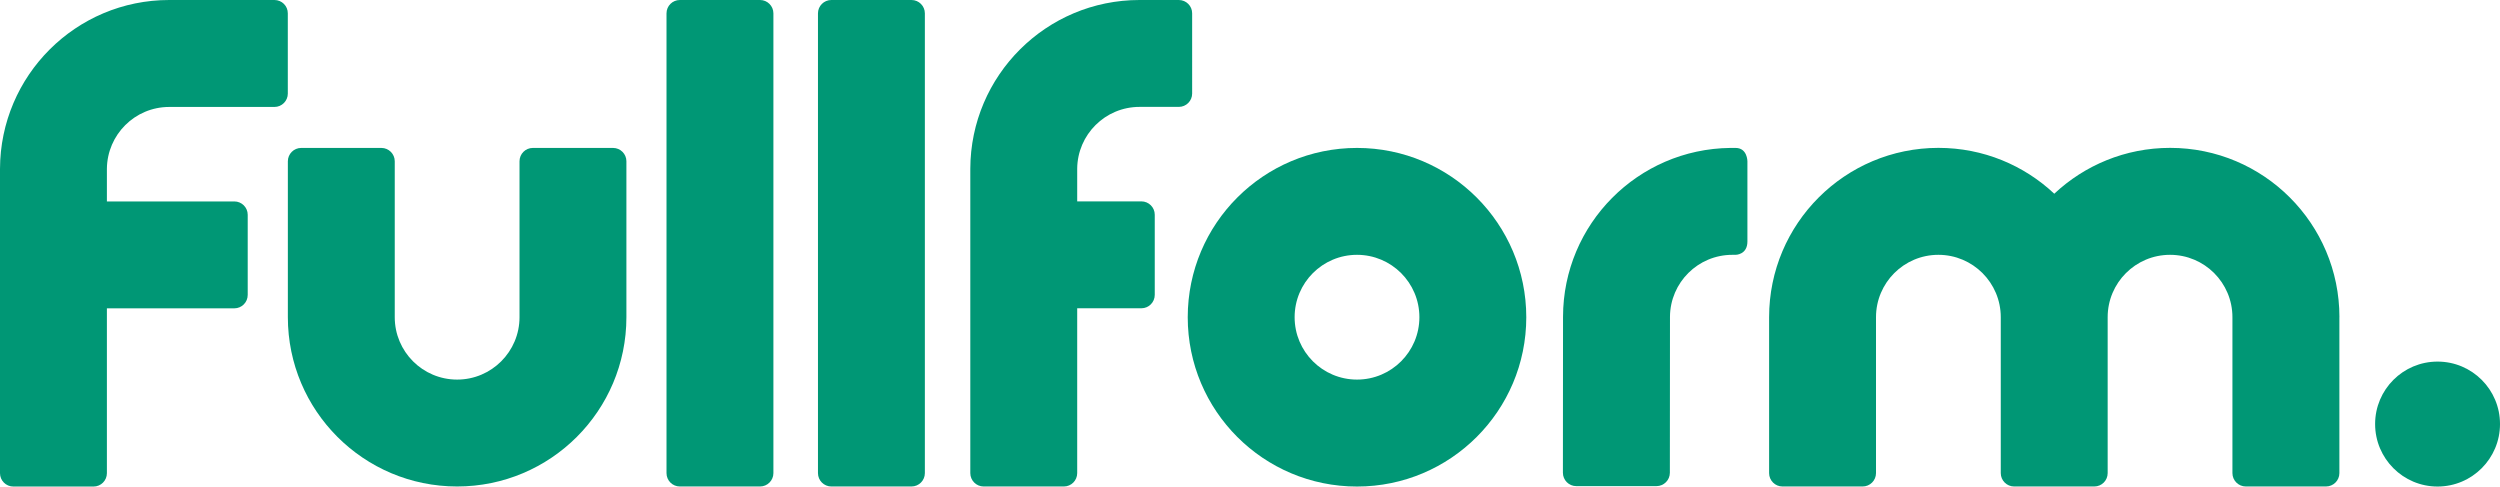
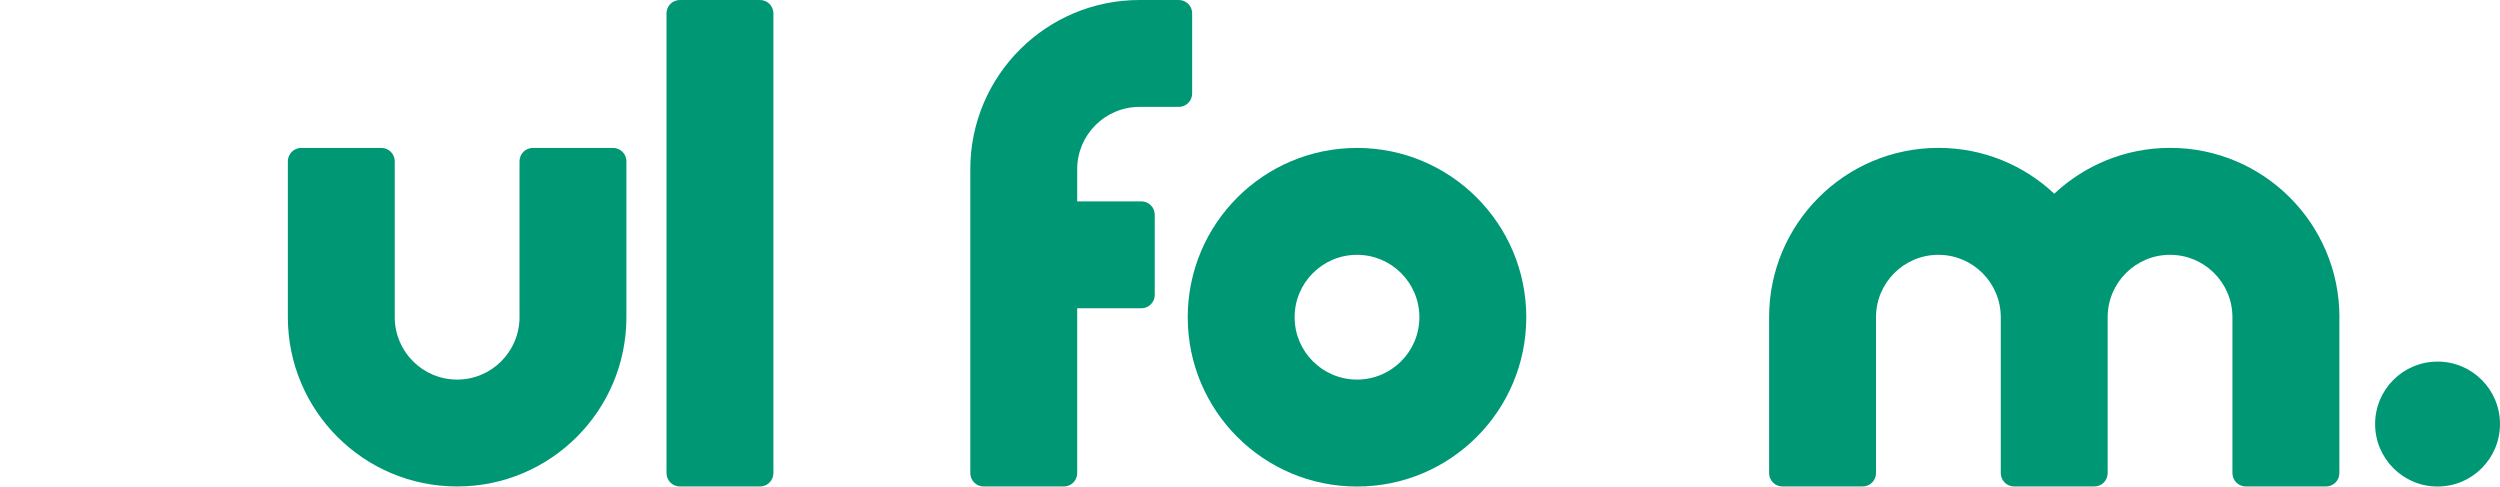
<svg xmlns="http://www.w3.org/2000/svg" id="Layer_1" data-name="Layer 1" viewBox="0 0 425.2 82.75">
  <defs>
    <style>
      .cls-1 {
        fill: #009775;
        stroke-width: 0px;
      }
    </style>
  </defs>
  <path class="cls-1" d="M115.63,0h13.64c1.25,0,2.27,1.02,2.27,2.27v78.2c0,1.25-1.02,2.27-2.27,2.27h-13.64c-1.26,0-2.27-1.02-2.27-2.27V2.27c0-1.26,1.02-2.27,2.27-2.27Z" />
-   <path class="cls-1" d="M141.39,0h13.64c1.25,0,2.27,1.02,2.27,2.27v78.2c0,1.25-1.02,2.27-2.27,2.27h-13.64c-1.25,0-2.27-1.02-2.27-2.27V2.27c0-1.25,1.02-2.27,2.27-2.27Z" />
-   <path class="cls-1" d="M46.68,0h-17.9C12.91,0,.05,12.85,0,28.72v51.76c0,1.25,1.01,2.27,2.27,2.27h13.64c1.26,0,2.27-1.02,2.27-2.27v-28.04h21.68c1.25,0,2.27-1.02,2.27-2.28v-13.63c0-1.25-1.02-2.27-2.27-2.27h-21.68v-5.54c.05-5.82,4.77-10.53,10.6-10.53h17.9c1.25,0,2.27-1.02,2.27-2.27V2.27C48.96,1.02,47.94,0,46.68,0" />
  <path class="cls-1" d="M414.58,82.75c5.86,0,10.62-4.76,10.62-10.63s-4.75-10.62-10.62-10.62-10.62,4.75-10.62,10.62,4.76,10.63,10.62,10.63" />
  <path class="cls-1" d="M230.8,25.16c-15.9,0-28.79,12.89-28.79,28.8s12.89,28.79,28.79,28.79,28.79-12.89,28.79-28.79-12.89-28.8-28.79-28.8M230.8,64.56c-5.86,0-10.61-4.75-10.61-10.61s4.75-10.61,10.61-10.61,10.61,4.75,10.61,10.61-4.75,10.61-10.61,10.61" />
  <path class="cls-1" d="M106.54,27.43c0-1.25-1.02-2.27-2.27-2.27h-13.64c-1.26,0-2.27,1.02-2.27,2.27v26.52c0,5.85-4.75,10.61-10.61,10.61s-10.61-4.75-10.61-10.61v-26.52c0-1.25-1.02-2.27-2.27-2.27h-13.64c-1.25,0-2.27,1.02-2.27,2.27v26.52c0,15.9,12.89,28.79,28.79,28.79s28.79-12.89,28.79-28.79v-26.52Z" />
  <path class="cls-1" d="M397.89,53.95c0-15.9-12.89-28.8-28.8-28.8-7.62,0-14.55,2.97-19.7,7.8-5.15-4.84-12.08-7.8-19.7-7.8-15.9,0-28.8,12.89-28.8,28.8v26.52c0,1.25,1.02,2.27,2.27,2.27h13.64c1.25,0,2.27-1.02,2.27-2.27v-26.52c0-5.86,4.75-10.61,10.61-10.61s10.61,4.75,10.61,10.61h0v26.52c0,1.25,1.02,2.27,2.27,2.27h13.64c1.26,0,2.27-1.02,2.27-2.27v-26.52c0-5.86,4.75-10.61,10.61-10.61s10.61,4.75,10.61,10.61v26.52c0,1.25,1.02,2.27,2.28,2.27h13.63c1.26,0,2.28-1.02,2.28-2.27v-26.52Z" />
  <path class="cls-1" d="M200.49,0h-6.68c-15.87,0-28.74,12.85-28.78,28.71v51.76c0,1.25,1.02,2.27,2.27,2.27h13.64c1.26,0,2.27-1.02,2.27-2.27v-28.04h10.92c1.25,0,2.27-1.02,2.27-2.28v-13.63c0-1.25-1.02-2.27-2.27-2.27h-10.92v-5.54c.04-5.82,4.77-10.53,10.6-10.53h6.68c1.26,0,2.27-1.02,2.27-2.27V2.27C202.77,1.02,201.75,0,200.49,0" />
-   <path class="cls-1" d="M295.17,25.16s-.68,0-.88,0c-15.72.18-28.42,12.95-28.45,28.71l-.02,26.54c0,1.25,1.02,2.27,2.27,2.27h13.64c1.26,0,2.28-1.02,2.28-2.27l.02-26.54c.04-5.82,4.77-10.53,10.6-10.53h.56s2.01,0,2.01-2.27v-13.64s0-2.27-2.01-2.27" />
</svg>